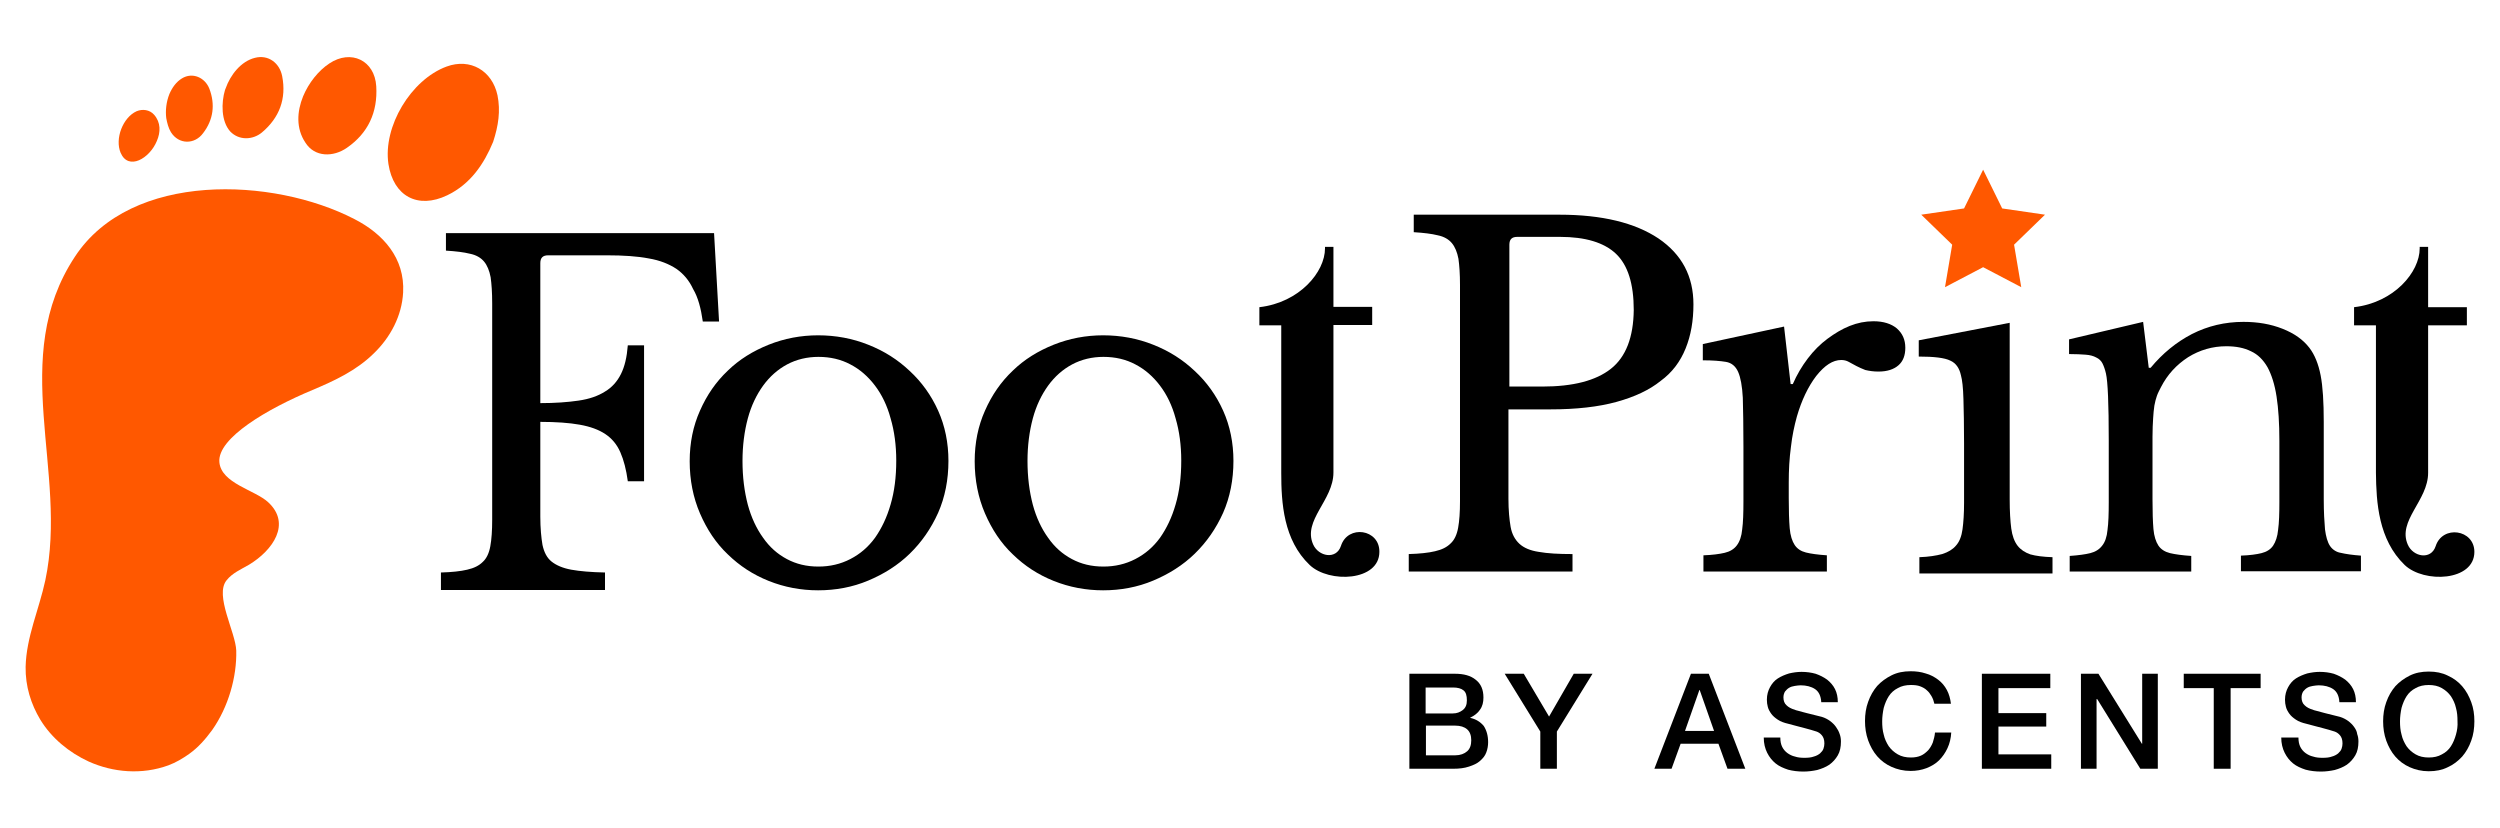
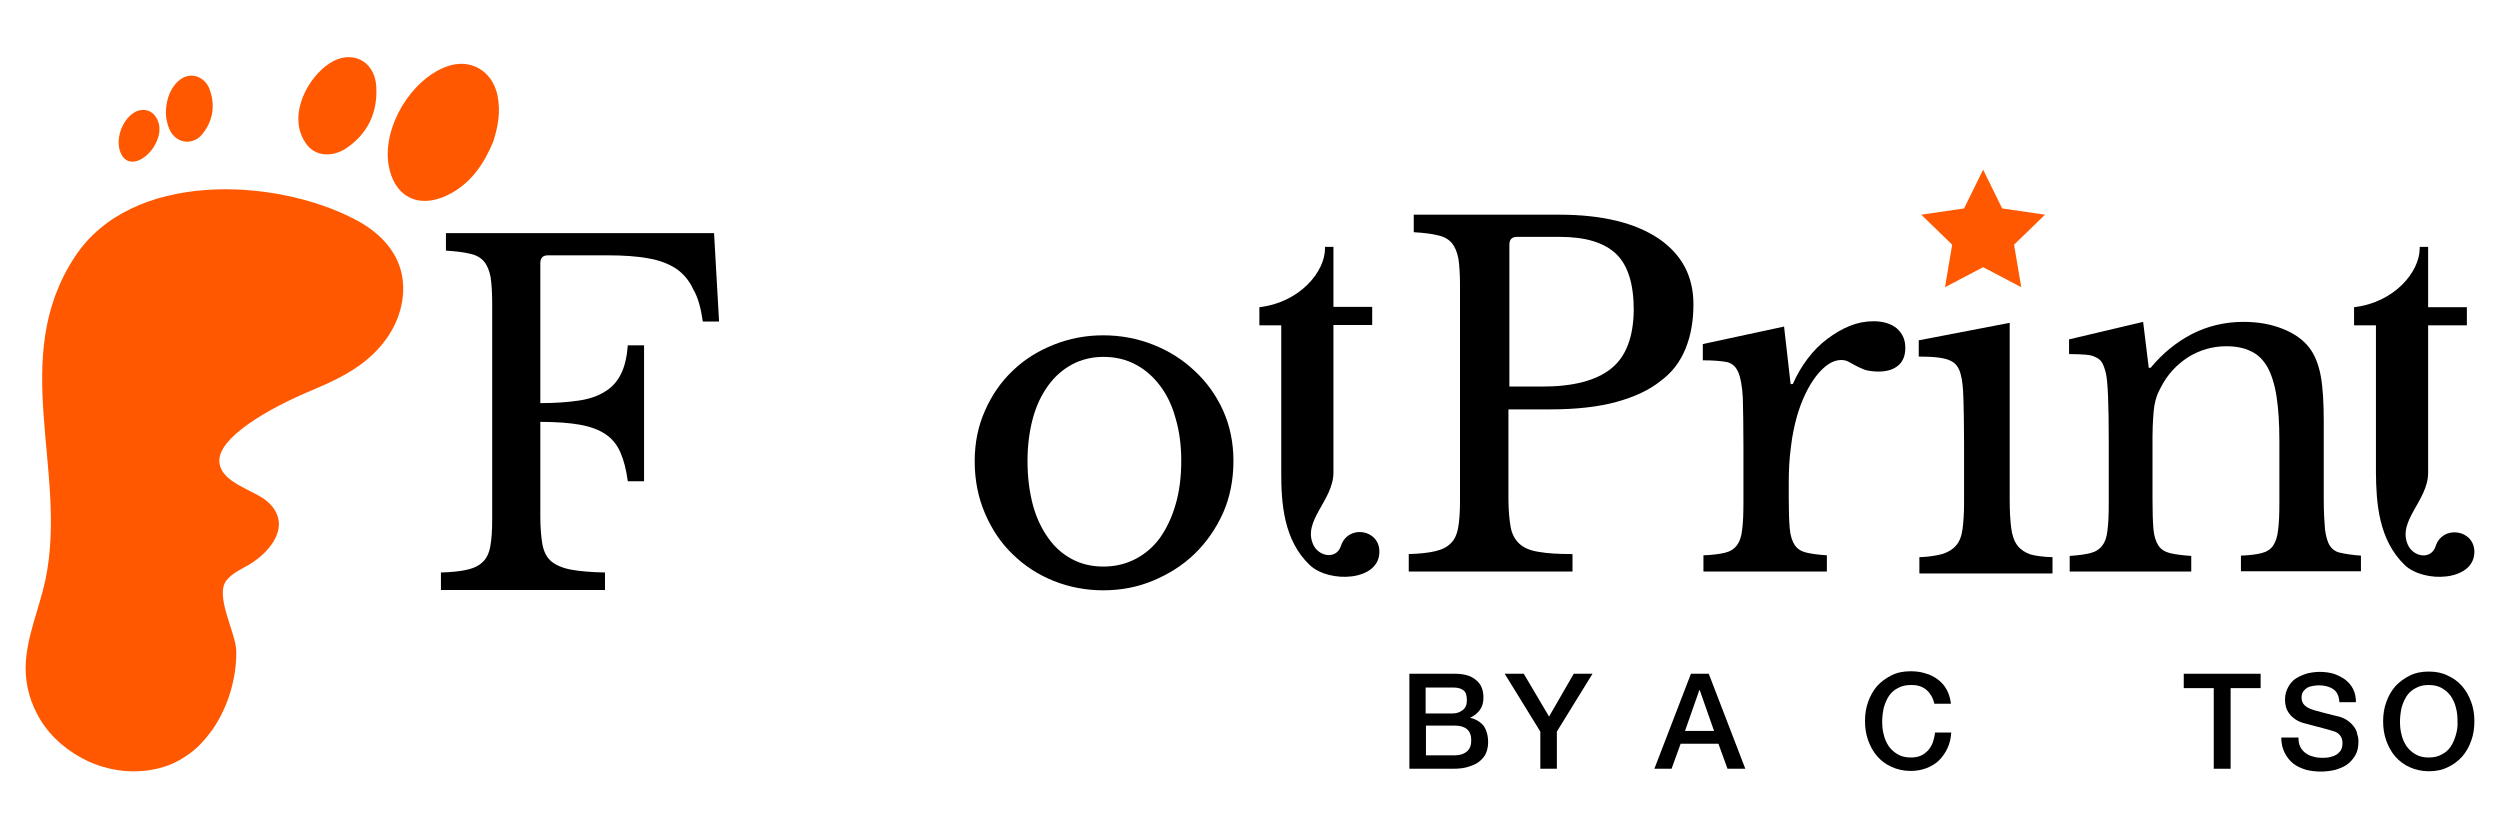
<svg xmlns="http://www.w3.org/2000/svg" version="1.1" id="Layer_1" x="0px" y="0px" viewBox="0 0 800 265" style="enable-background:new 0 0 800 265;" xml:space="preserve">
  <style type="text/css">
	.st0{fill:#FF5800;}
</style>
  <g>
-     <path d="M291.1,118.7c-3.8-3.6-8.2-6.4-13.3-8.4c-5-2-10.4-3-16-3c-5.5,0-10.8,1-15.8,3c-5,2-9.4,4.7-13.1,8.3   c-3.8,3.6-6.7,7.8-8.9,12.8c-2.2,4.9-3.3,10.3-3.3,16.2c0,6,1.1,11.6,3.3,16.7c2.2,5.1,5.1,9.5,8.9,13.1c3.8,3.7,8.1,6.5,13.1,8.5   c5,2,10.3,3,15.8,3c5.6,0,11-1,16-3.1c5-2.1,9.5-4.9,13.3-8.6c3.8-3.7,6.8-8,9.1-13.1c2.2-5,3.3-10.6,3.3-16.6   c0-5.8-1.1-11.2-3.3-16.1C298,126.5,294.9,122.2,291.1,118.7z M285,161.4c-1.2,4.2-2.9,7.7-5,10.7c-2.2,3-4.8,5.2-7.9,6.8   c-3.1,1.6-6.5,2.4-10.2,2.4c-3.8,0-7.1-0.8-10.1-2.4c-3-1.6-5.5-3.8-7.6-6.8c-2.1-2.9-3.8-6.5-4.9-10.6c-1.1-4.2-1.7-8.8-1.7-14   c0-4.9,0.6-9.5,1.7-13.6c1.1-4.1,2.8-7.6,4.9-10.5c2.1-2.9,4.7-5.2,7.7-6.8c3-1.6,6.4-2.4,10-2.4c3.8,0,7.2,0.8,10.2,2.4   c3.1,1.6,5.7,3.9,7.9,6.8c2.2,2.9,3.9,6.4,5,10.5c1.2,4.1,1.8,8.6,1.8,13.5C286.8,152.7,286.2,157.3,285,161.4z" />
    <path d="M382.3,118.7c-3.8-3.6-8.2-6.4-13.3-8.4c-5-2-10.4-3-16-3c-5.5,0-10.8,1-15.8,3c-5,2-9.4,4.7-13.1,8.3   c-3.8,3.6-6.7,7.8-8.9,12.8c-2.2,4.9-3.3,10.3-3.3,16.2c0,6,1.1,11.6,3.3,16.7c2.2,5.1,5.1,9.5,8.9,13.1c3.8,3.7,8.1,6.5,13.1,8.5   c5,2,10.3,3,15.8,3c5.6,0,11-1,16-3.1c5-2.1,9.5-4.9,13.3-8.6c3.8-3.7,6.8-8,9.1-13.1c2.2-5,3.3-10.6,3.3-16.6   c0-5.8-1.1-11.2-3.3-16.1C389.2,126.5,386.1,122.2,382.3,118.7z M376.2,161.4c-1.2,4.2-2.9,7.7-5,10.7c-2.2,3-4.8,5.2-7.9,6.8   c-3.1,1.6-6.5,2.4-10.2,2.4c-3.8,0-7.1-0.8-10.1-2.4c-3-1.6-5.5-3.8-7.6-6.8c-2.1-2.9-3.8-6.5-4.9-10.6c-1.1-4.2-1.7-8.8-1.7-14   c0-4.9,0.6-9.5,1.7-13.6c1.1-4.1,2.8-7.6,4.9-10.5c2.1-2.9,4.7-5.2,7.7-6.8c3-1.6,6.4-2.4,10-2.4c3.8,0,7.2,0.8,10.2,2.4   c3.1,1.6,5.7,3.9,7.9,6.8c2.2,2.9,3.9,6.4,5,10.5c1.2,4.1,1.8,8.6,1.8,13.5C378,152.7,377.4,157.3,376.2,161.4z" />
    <path d="M470.4,229.7L470.4,229.7c1.4-0.7,2.5-1.5,3.2-2.6c0.8-1.1,1.1-2.4,1.1-3.9c0-2.5-0.8-4.4-2.5-5.7   c-1.6-1.3-3.8-1.9-6.6-1.9H451V246h14c2,0,3.6-0.2,5.1-0.7s2.6-1,3.5-1.8c0.9-0.8,1.6-1.6,2-2.7c0.4-1,0.6-2.2,0.6-3.3   c0-2.1-0.5-3.8-1.4-5.2C473.7,231,472.3,230.1,470.4,229.7z M456.3,220h8.7c1.4,0,2.6,0.3,3.3,0.9c0.8,0.6,1.1,1.7,1.1,3.2   c0,1.4-0.4,2.4-1.3,3.1c-0.9,0.7-1.9,1.1-3.2,1.1h-8.7V220z M469.5,240.4c-0.9,0.8-2.2,1.3-3.8,1.3h-9.4v-9.5h9.4   c1.6,0,2.9,0.4,3.8,1.2s1.3,2,1.3,3.5C470.8,238.4,470.4,239.6,469.5,240.4z" />
    <polygon points="495.7,229.3 487.6,215.6 481.5,215.6 492.9,234.1 492.9,246 498.2,246 498.2,234.1 509.6,215.6 503.6,215.6  " />
    <path d="M541.1,215.6L529.4,246h5.5l2.9-8h12.1l2.9,8h5.7l-11.7-30.4H541.1z M539.2,233.9l4.6-13.1h0.1l4.6,13.1H539.2z" />
-     <path d="M587.5,232.6c-0.5-0.7-1.1-1.3-1.9-1.9c-0.7-0.5-1.6-1-2.6-1.3c-0.4-0.1-1.1-0.3-2-0.5c-0.9-0.2-1.9-0.5-2.8-0.7   s-1.8-0.5-2.6-0.7c-0.8-0.2-1.2-0.3-1.3-0.4c-1.1-0.3-2-0.8-2.6-1.4c-0.7-0.6-1-1.5-1-2.5c0-0.8,0.2-1.4,0.5-1.9   c0.4-0.5,0.8-0.9,1.3-1.2c0.5-0.3,1.1-0.5,1.8-0.6c0.7-0.1,1.3-0.2,1.9-0.2c1.8,0,3.4,0.4,4.6,1.2c1.2,0.8,1.9,2.2,2,4.2h5.3   c0-1.6-0.3-3-0.9-4.2c-0.6-1.2-1.5-2.2-2.5-3c-1.1-0.8-2.3-1.4-3.7-1.9c-1.4-0.4-2.9-0.6-4.5-0.6c-1.4,0-2.7,0.2-4,0.5   c-1.3,0.4-2.5,0.9-3.6,1.6c-1.1,0.7-1.9,1.7-2.5,2.8c-0.6,1.1-1,2.4-1,4c0,0.8,0.1,1.6,0.3,2.3c0.2,0.8,0.6,1.5,1.1,2.2   c0.5,0.7,1.2,1.3,2.1,1.9c0.9,0.6,2,1,3.3,1.3c2.1,0.6,3.9,1,5.3,1.4c1.4,0.4,2.7,0.7,3.8,1.1c0.6,0.2,1.2,0.6,1.7,1.2   c0.5,0.6,0.8,1.4,0.8,2.6c0,0.6-0.1,1.1-0.3,1.7c-0.2,0.6-0.6,1-1.1,1.5c-0.5,0.4-1.2,0.8-2,1c-0.8,0.3-1.8,0.4-3,0.4   c-1.1,0-2.1-0.1-3-0.4c-0.9-0.2-1.7-0.6-2.4-1.1c-0.7-0.5-1.3-1.2-1.7-2c-0.4-0.8-0.6-1.8-0.6-3h-5.3c0,1.9,0.4,3.5,1.1,4.9   c0.7,1.4,1.6,2.5,2.7,3.4c1.1,0.9,2.5,1.5,4,2c1.5,0.4,3.2,0.6,4.9,0.6c1.5,0,3-0.2,4.4-0.5c1.4-0.4,2.7-0.9,3.9-1.7   c1.1-0.8,2-1.8,2.7-3c0.7-1.2,1-2.7,1-4.4c0-0.8-0.1-1.6-0.4-2.4C588.4,234,588,233.3,587.5,232.6z" />
    <path d="M618.5,237.6c-0.4,1-0.9,1.8-1.5,2.5c-0.7,0.7-1.4,1.3-2.3,1.7c-0.9,0.4-2,0.6-3.2,0.6c-1.6,0-3-0.3-4.2-1   c-1.2-0.7-2.1-1.5-2.9-2.6c-0.7-1.1-1.3-2.3-1.6-3.7c-0.4-1.4-0.5-2.8-0.5-4.3c0-1.4,0.2-2.9,0.5-4.3c0.4-1.4,0.9-2.6,1.6-3.7   c0.7-1.1,1.7-2,2.9-2.6c1.2-0.7,2.6-1,4.2-1c1.1,0,2.1,0.1,2.9,0.4c0.8,0.3,1.6,0.7,2.2,1.3c0.6,0.5,1.1,1.2,1.5,1.9   c0.4,0.7,0.7,1.5,0.9,2.4h5.3c-0.2-1.6-0.6-3.1-1.3-4.4c-0.7-1.3-1.6-2.4-2.8-3.3s-2.5-1.6-4-2c-1.5-0.5-3.1-0.7-4.8-0.7   c-2.3,0-4.3,0.4-6.1,1.3c-1.8,0.9-3.3,2-4.6,3.4c-1.2,1.4-2.2,3.1-2.9,5.1c-0.7,1.9-1,4-1,6.1c0,2.2,0.3,4.2,1,6.2   c0.7,1.9,1.6,3.6,2.9,5.1c1.2,1.4,2.8,2.6,4.6,3.4c1.8,0.8,3.8,1.3,6.1,1.3c1.8,0,3.5-0.3,5.1-0.9c1.5-0.6,2.9-1.4,4-2.5   c1.1-1.1,2-2.4,2.7-3.9c0.7-1.5,1.1-3.2,1.2-5h-5.2C619.1,235.6,618.8,236.6,618.5,237.6z" />
-     <polygon points="639.5,232.5 654.8,232.5 654.8,228.2 639.5,228.2 639.5,220.2 656.1,220.2 656.1,215.6 634.2,215.6 634.2,246    656.4,246 656.4,241.4 639.5,241.4  " />
-     <polygon points="685.5,238 685.4,238 671.5,215.6 665.9,215.6 665.9,246 670.9,246 670.9,223.7 671.1,223.7 684.9,246 690.5,246    690.5,215.6 685.5,215.6  " />
    <polygon points="698.8,220.2 708.4,220.2 708.4,246 713.8,246 713.8,220.2 723.4,220.2 723.4,215.6 698.8,215.6  " />
    <path d="M753.3,232.6c-0.5-0.7-1.1-1.3-1.9-1.9c-0.7-0.5-1.6-1-2.6-1.3c-0.4-0.1-1.1-0.3-2-0.5c-0.9-0.2-1.9-0.5-2.8-0.7   c-1-0.3-1.8-0.5-2.6-0.7c-0.8-0.2-1.2-0.3-1.3-0.4c-1.1-0.3-2-0.8-2.6-1.4c-0.7-0.6-1-1.5-1-2.5c0-0.8,0.2-1.4,0.5-1.9   c0.4-0.5,0.8-0.9,1.3-1.2c0.5-0.3,1.1-0.5,1.8-0.6c0.7-0.1,1.3-0.2,1.9-0.2c1.8,0,3.4,0.4,4.6,1.2c1.2,0.8,1.9,2.2,2,4.2h5.3   c0-1.6-0.3-3-0.9-4.2c-0.6-1.2-1.5-2.2-2.5-3c-1.1-0.8-2.3-1.4-3.7-1.9c-1.4-0.4-2.9-0.6-4.5-0.6c-1.4,0-2.7,0.2-4,0.5   c-1.3,0.4-2.5,0.9-3.6,1.6c-1.1,0.7-1.9,1.7-2.5,2.8c-0.6,1.1-1,2.4-1,4c0,0.8,0.1,1.6,0.3,2.3c0.2,0.8,0.6,1.5,1.1,2.2   c0.5,0.7,1.2,1.3,2.1,1.9c0.9,0.6,2,1,3.3,1.3c2.1,0.6,3.9,1,5.3,1.4c1.4,0.4,2.7,0.7,3.8,1.1c0.6,0.2,1.2,0.6,1.7,1.2   c0.5,0.6,0.8,1.4,0.8,2.6c0,0.6-0.1,1.1-0.3,1.7c-0.2,0.6-0.6,1-1.1,1.5c-0.5,0.4-1.2,0.8-2,1c-0.8,0.3-1.8,0.4-3,0.4   c-1.1,0-2.1-0.1-3-0.4c-0.9-0.2-1.7-0.6-2.4-1.1c-0.7-0.5-1.3-1.2-1.7-2c-0.4-0.8-0.6-1.8-0.6-3H730c0,1.9,0.4,3.5,1.1,4.9   c0.7,1.4,1.6,2.5,2.7,3.4c1.1,0.9,2.5,1.5,4,2c1.5,0.4,3.2,0.6,4.9,0.6c1.5,0,3-0.2,4.4-0.5c1.4-0.4,2.7-0.9,3.9-1.7   c1.1-0.8,2-1.8,2.7-3c0.7-1.2,1-2.7,1-4.4c0-0.8-0.1-1.6-0.4-2.4C754.2,234,753.8,233.3,753.3,232.6z" />
    <path d="M787.9,219.6c-1.2-1.4-2.8-2.6-4.6-3.4c-1.8-0.9-3.8-1.3-6.1-1.3c-2.3,0-4.3,0.4-6.1,1.3c-1.8,0.9-3.3,2-4.6,3.4   c-1.2,1.4-2.2,3.1-2.9,5.1c-0.7,1.9-1,4-1,6.1c0,2.2,0.3,4.2,1,6.2c0.7,1.9,1.6,3.6,2.9,5.1c1.2,1.4,2.8,2.6,4.6,3.4   c1.8,0.8,3.8,1.3,6.1,1.3c2.3,0,4.3-0.4,6.1-1.3c1.8-0.8,3.3-2,4.6-3.4c1.2-1.4,2.2-3.1,2.9-5.1c0.7-1.9,1-4,1-6.2   c0-2.2-0.3-4.2-1-6.1S789.2,221.1,787.9,219.6z M785.9,235.1c-0.4,1.4-0.9,2.6-1.6,3.7c-0.7,1.1-1.7,2-2.9,2.6   c-1.2,0.7-2.6,1-4.2,1s-3-0.3-4.2-1c-1.2-0.7-2.1-1.5-2.9-2.6c-0.7-1.1-1.3-2.3-1.6-3.7c-0.4-1.4-0.5-2.8-0.5-4.3   c0-1.4,0.2-2.9,0.5-4.3c0.4-1.4,0.9-2.6,1.6-3.7c0.7-1.1,1.7-2,2.9-2.6c1.2-0.7,2.6-1,4.2-1s3,0.3,4.2,1c1.2,0.7,2.1,1.5,2.9,2.6   c0.7,1.1,1.3,2.3,1.6,3.7c0.4,1.4,0.5,2.8,0.5,4.3C786.5,232.3,786.3,233.7,785.9,235.1z" />
    <path d="M539.4,111.5c1.7-4.2,2.5-8.9,2.5-14.1c0-9-3.7-16-11.2-21.1c-7.5-5-18-7.6-31.7-7.6h-46.6v5.6c3.2,0.2,5.7,0.5,7.7,1   c2,0.4,3.5,1.3,4.5,2.5c1,1.2,1.7,2.9,2.1,5c0.3,2.1,0.5,4.9,0.5,8.4v69.2c0,3.5-0.2,6.3-0.6,8.5c-0.4,2.2-1.2,3.9-2.4,5   c-1.2,1.2-2.8,2-5,2.5c-2.1,0.5-4.9,0.8-8.4,0.9v5.6h52.4v-5.6c-4.5,0-8-0.2-10.8-0.7c-2.7-0.4-4.8-1.3-6.2-2.6   c-1.4-1.3-2.4-3.1-2.8-5.4c-0.4-2.3-0.7-5.3-0.7-9v-28.6h13.4c8.3,0,15.4-0.8,21.2-2.4c5.8-1.6,10.5-3.8,14.1-6.7   C535.1,119.2,537.7,115.7,539.4,111.5z M515.5,118c-4.8,3.8-12.1,5.7-22,5.7h-10.5V78.3c0-1.7,0.8-2.5,2.5-2.5h13.7   c8.1,0,14.1,1.8,17.9,5.4c3.8,3.6,5.7,9.6,5.7,18C522.7,107.9,520.3,114.2,515.5,118z" />
    <path d="M601.1,118.9c2.8,0,4.9-0.7,6.4-2c1.5-1.3,2.2-3.2,2.2-5.6c0-2.6-0.9-4.6-2.7-6.2c-1.8-1.5-4.3-2.3-7.5-2.3   c-2.6,0-5.1,0.5-7.6,1.5c-2.5,1-4.8,2.4-7.1,4.1c-2.3,1.7-4.4,3.8-6.3,6.3c-1.9,2.5-3.5,5.2-4.8,8.2H573l-2.1-18.4l-26,5.6v5.2   c3.2,0,5.6,0.2,7.4,0.5c1.8,0.3,3.1,1.4,3.9,3.2c0.8,1.8,1.3,4.6,1.5,8.3c0.1,3.8,0.2,9,0.2,15.7v17.4c0,3.8-0.1,6.8-0.4,9   c-0.2,2.2-0.8,3.9-1.7,5.1c-0.9,1.2-2.2,2-3.9,2.4c-1.7,0.4-4,0.7-6.8,0.8v5.2h39.5v-5.2c-2.9-0.2-5.1-0.5-6.7-0.9   c-1.6-0.4-2.8-1.2-3.6-2.4c-0.8-1.2-1.4-3-1.6-5.4c-0.2-2.4-0.3-5.6-0.3-9.6v-5c0-4,0.2-7.7,0.7-11.4c0.4-3.6,1.1-6.8,1.9-9.7   c1.5-5.2,3.6-9.6,6.2-13c2.7-3.4,5.3-5.1,8-5.1c0.9,0,1.7,0.2,2.4,0.6c0.7,0.4,1.5,0.8,2.4,1.3c0.8,0.4,1.8,0.9,2.9,1.3   C598.2,118.7,599.5,118.9,601.1,118.9z" />
    <path d="M745.6,174.7c-0.8-1.2-1.3-3-1.6-5.3c-0.2-2.3-0.4-5.5-0.4-9.6V135c0-6.3-0.3-11.3-1-14.9c-0.7-3.6-1.9-6.6-3.6-8.8   c-2-2.6-4.8-4.6-8.6-6.1c-3.8-1.5-7.9-2.2-12.5-2.2c-5.9,0-11.4,1.3-16.5,3.9c-5,2.6-9.4,6.2-13.2,10.8h-0.6l-1.8-14.7l-23.7,5.6   v4.7c2.2,0,4,0.1,5.3,0.2c1.4,0.1,2.5,0.4,3.4,0.9c0.9,0.4,1.6,1.1,2,1.9c0.4,0.8,0.8,1.9,1.1,3.2c0.6,2.6,0.9,9.7,0.9,21.5v19.7   c0,3.8-0.1,6.7-0.4,8.9c-0.2,2.2-0.8,3.9-1.7,5c-0.9,1.2-2.2,2-3.8,2.4c-1.6,0.4-3.8,0.7-6.6,0.9v5h38.9v-5   c-2.9-0.2-5.1-0.5-6.8-0.9c-1.6-0.4-2.9-1.2-3.7-2.4c-0.8-1.2-1.4-3-1.6-5.3c-0.2-2.3-0.3-5.5-0.3-9.6v-19.9c0-2.4,0.1-4.3,0.2-5.9   c0.1-1.5,0.2-2.9,0.4-4.1c0.2-1.2,0.5-2.2,0.8-3.1c0.3-0.9,0.8-1.8,1.3-2.8c2.1-4.1,5-7.2,8.7-9.6c3.7-2.3,7.8-3.5,12.2-3.5   c3.1,0,5.7,0.5,7.9,1.6c2.2,1,3.9,2.7,5.3,5.1c1.3,2.4,2.3,5.5,2.9,9.4c0.6,3.9,0.9,8.6,0.9,14.2v19.6c0,3.7-0.1,6.6-0.4,8.8   c-0.2,2.2-0.8,3.9-1.6,5.1c-0.8,1.2-2.1,2-3.7,2.4c-1.6,0.4-3.8,0.7-6.6,0.8v5h38.4v-5c-2.7-0.2-4.8-0.5-6.5-0.9   C747.7,176.7,746.4,175.9,745.6,174.7z" />
    <path d="M645.6,174.6c-1-1.3-1.7-3.2-2-5.5c-0.3-2.3-0.5-5.4-0.5-9.3v-56.5l-29.1,5.6v5.2c4.9,0,8.3,0.4,10.1,1.3   c1.8,0.8,2.9,2.4,3.4,4.7c0.4,1.4,0.7,3.9,0.8,7.6c0.1,3.7,0.2,8.4,0.2,14.2v19c0,3.5-0.2,6.3-0.5,8.5c-0.3,2.2-1,4-2.1,5.2   c-1,1.2-2.5,2.1-4.4,2.7c-1.9,0.5-4.3,0.9-7.3,1v5.2h42.6v-5.2c-3-0.1-5.3-0.4-7.1-0.9C648,176.8,646.6,175.9,645.6,174.6z" />
    <path d="M769.5,180.8c6.2,5.9,22.3,5.2,22.3-4.2c0-7.2-10.2-8.7-12.4-1.8c-1.5,4.5-7.2,3.4-8.9-0.5c-3.4-7.7,6.5-14.1,6.5-23v-47.2   h12.4v-5.8H777V79h-2.7v0.5c0,7.5-8.1,17.3-21,18.8v5.8h7v47.2C760.4,160.8,761.1,172.7,769.5,180.8z" />
    <path d="M224.9,102.9h5.2l-1.6-28.3h-85.8v5.6c3.2,0.2,5.7,0.5,7.7,1c2,0.4,3.5,1.3,4.5,2.5c1,1.2,1.7,2.9,2.1,5   c0.3,2.1,0.5,4.9,0.5,8.4v69.2c0,3.5-0.2,6.3-0.6,8.5c-0.4,2.2-1.2,3.9-2.4,5c-1.2,1.2-2.8,2-5,2.5c-2.1,0.5-4.9,0.8-8.4,0.9v5.6   h52.5v-5.6c-4.5-0.1-8-0.4-10.8-0.9c-2.7-0.5-4.8-1.4-6.3-2.6c-1.5-1.2-2.4-3-2.9-5.3c-0.4-2.3-0.7-5.4-0.7-9.1V135   c5,0,9.3,0.3,12.6,0.9c3.4,0.6,6.1,1.6,8.2,3c2.1,1.4,3.7,3.3,4.8,5.8c1.1,2.5,1.9,5.6,2.4,9.3h5.2v-43.5h-5.2   c-0.3,3.8-1,6.8-2.2,9.2c-1.2,2.4-2.9,4.3-5.1,5.6c-2.2,1.4-5,2.4-8.5,2.9c-3.4,0.5-7.5,0.8-12.2,0.8V84.2c0-1.7,0.8-2.5,2.5-2.5   h18.8c5.3,0,9.8,0.3,13.4,1c3.6,0.6,6.5,1.8,8.8,3.3c2.3,1.6,4.1,3.7,5.4,6.5C223.4,95.2,224.3,98.7,224.9,102.9z" />
    <path d="M429.1,174.7c-1.5,4.5-7.2,3.4-8.9-0.5c-3.4-7.7,6.5-14.1,6.5-23v-47.2h12.4v-5.8h-12.4V79h-2.7v0.5   c0,7.5-8.1,17.3-21,18.8v5.8h7v47.2c0,9.6,0.7,21.5,9.1,29.5c6.2,5.9,22.3,5.2,22.3-4.2C441.5,169.3,431.3,167.8,429.1,174.7z" />
  </g>
  <g>
    <polygon class="st0" points="654.4,68.7 640.7,66.7 634.6,54.3 628.5,66.7 614.8,68.7 624.7,78.3 622.4,91.9 634.6,85.5    646.8,91.9 644.5,78.3  " />
    <path class="st0" d="M142.9,21.3c-11.4,4.2-20.4,19.2-18.6,31.2c1.6,10.3,9.4,14.5,18.8,10c7.5-3.6,11.8-10.1,14.7-17.1   c1.7-5.2,2.4-9.9,1.4-14.9C157.5,22.6,150.5,18.5,142.9,21.3z" />
    <path class="st0" d="M111,47.3c6.8-4.7,9.9-11.4,9.4-19.7c-0.5-8.3-8.1-11.9-15-7.3c-3.5,2.3-6.6,6.2-8.4,10.5   c-2,4.9-2.3,10.3,0.7,14.8C100.7,50.4,106.7,50.3,111,47.3z" />
-     <path class="st0" d="M83.8,42.4c5.6-4.7,7.9-10.8,6.5-18c-0.8-4.2-4.4-7-8.7-5.9c-4.5,1.1-7.9,5.5-9.4,9.8   c-0.1,0.2-0.1,0.3-0.2,0.5c-1.2,4-1.3,10,1.7,13.3C76.5,45,80.9,44.8,83.8,42.4z" />
    <path class="st0" d="M54.7,42.3c2.5,4,7.6,4,10.3,0.3c3.3-4.3,3.9-9.2,2-14.2c-1.4-3.6-5.4-5.4-8.8-3.3c-1.8,1.1-3.1,2.9-4,5   c-1,2.5-1.3,5.3-1,7.7C53.5,39.4,53.9,41,54.7,42.3z" />
    <path class="st0" d="M50.2,45.1c1.2-2.8,1.3-5.9-0.9-8.4c-1.4-1.6-3.7-1.9-5.6-1.1c-4.4,2-7,8.8-5.1,13.3   C41.1,54.7,47.9,50.7,50.2,45.1z" />
    <path class="st0" d="M113.4,70.1C87.5,56.7,42,54.7,24,82.1c-21.5,32.5-2.1,68.7-9.5,103.6c-2,9.3-6.1,18.2-6.3,27.7   c-0.1,6.2,1.7,11.9,4.7,16.9c3.6,5.9,9.2,10.5,15.5,13.4c7.8,3.5,17,4.3,25.5,1.2c2.4-0.9,4.6-2.2,6.7-3.7c2.8-2,5.1-4.6,7.3-7.6   c5.2-7.4,7.9-17,7.7-25.4c-0.2-5.9-7-17.7-3.1-22.5c1.8-2.3,4.6-3.5,7.2-5c7.6-4.6,13.6-13.1,6.1-20c-4.2-3.9-15-6-15.6-12.8   c-0.7-7.7,15.4-17.1,29.8-23.1c7.1-3,14-6.2,19.6-11.7c5.3-5.1,9-12,9.4-19.5C129.6,82.6,122.6,74.8,113.4,70.1z" />
  </g>
</svg>